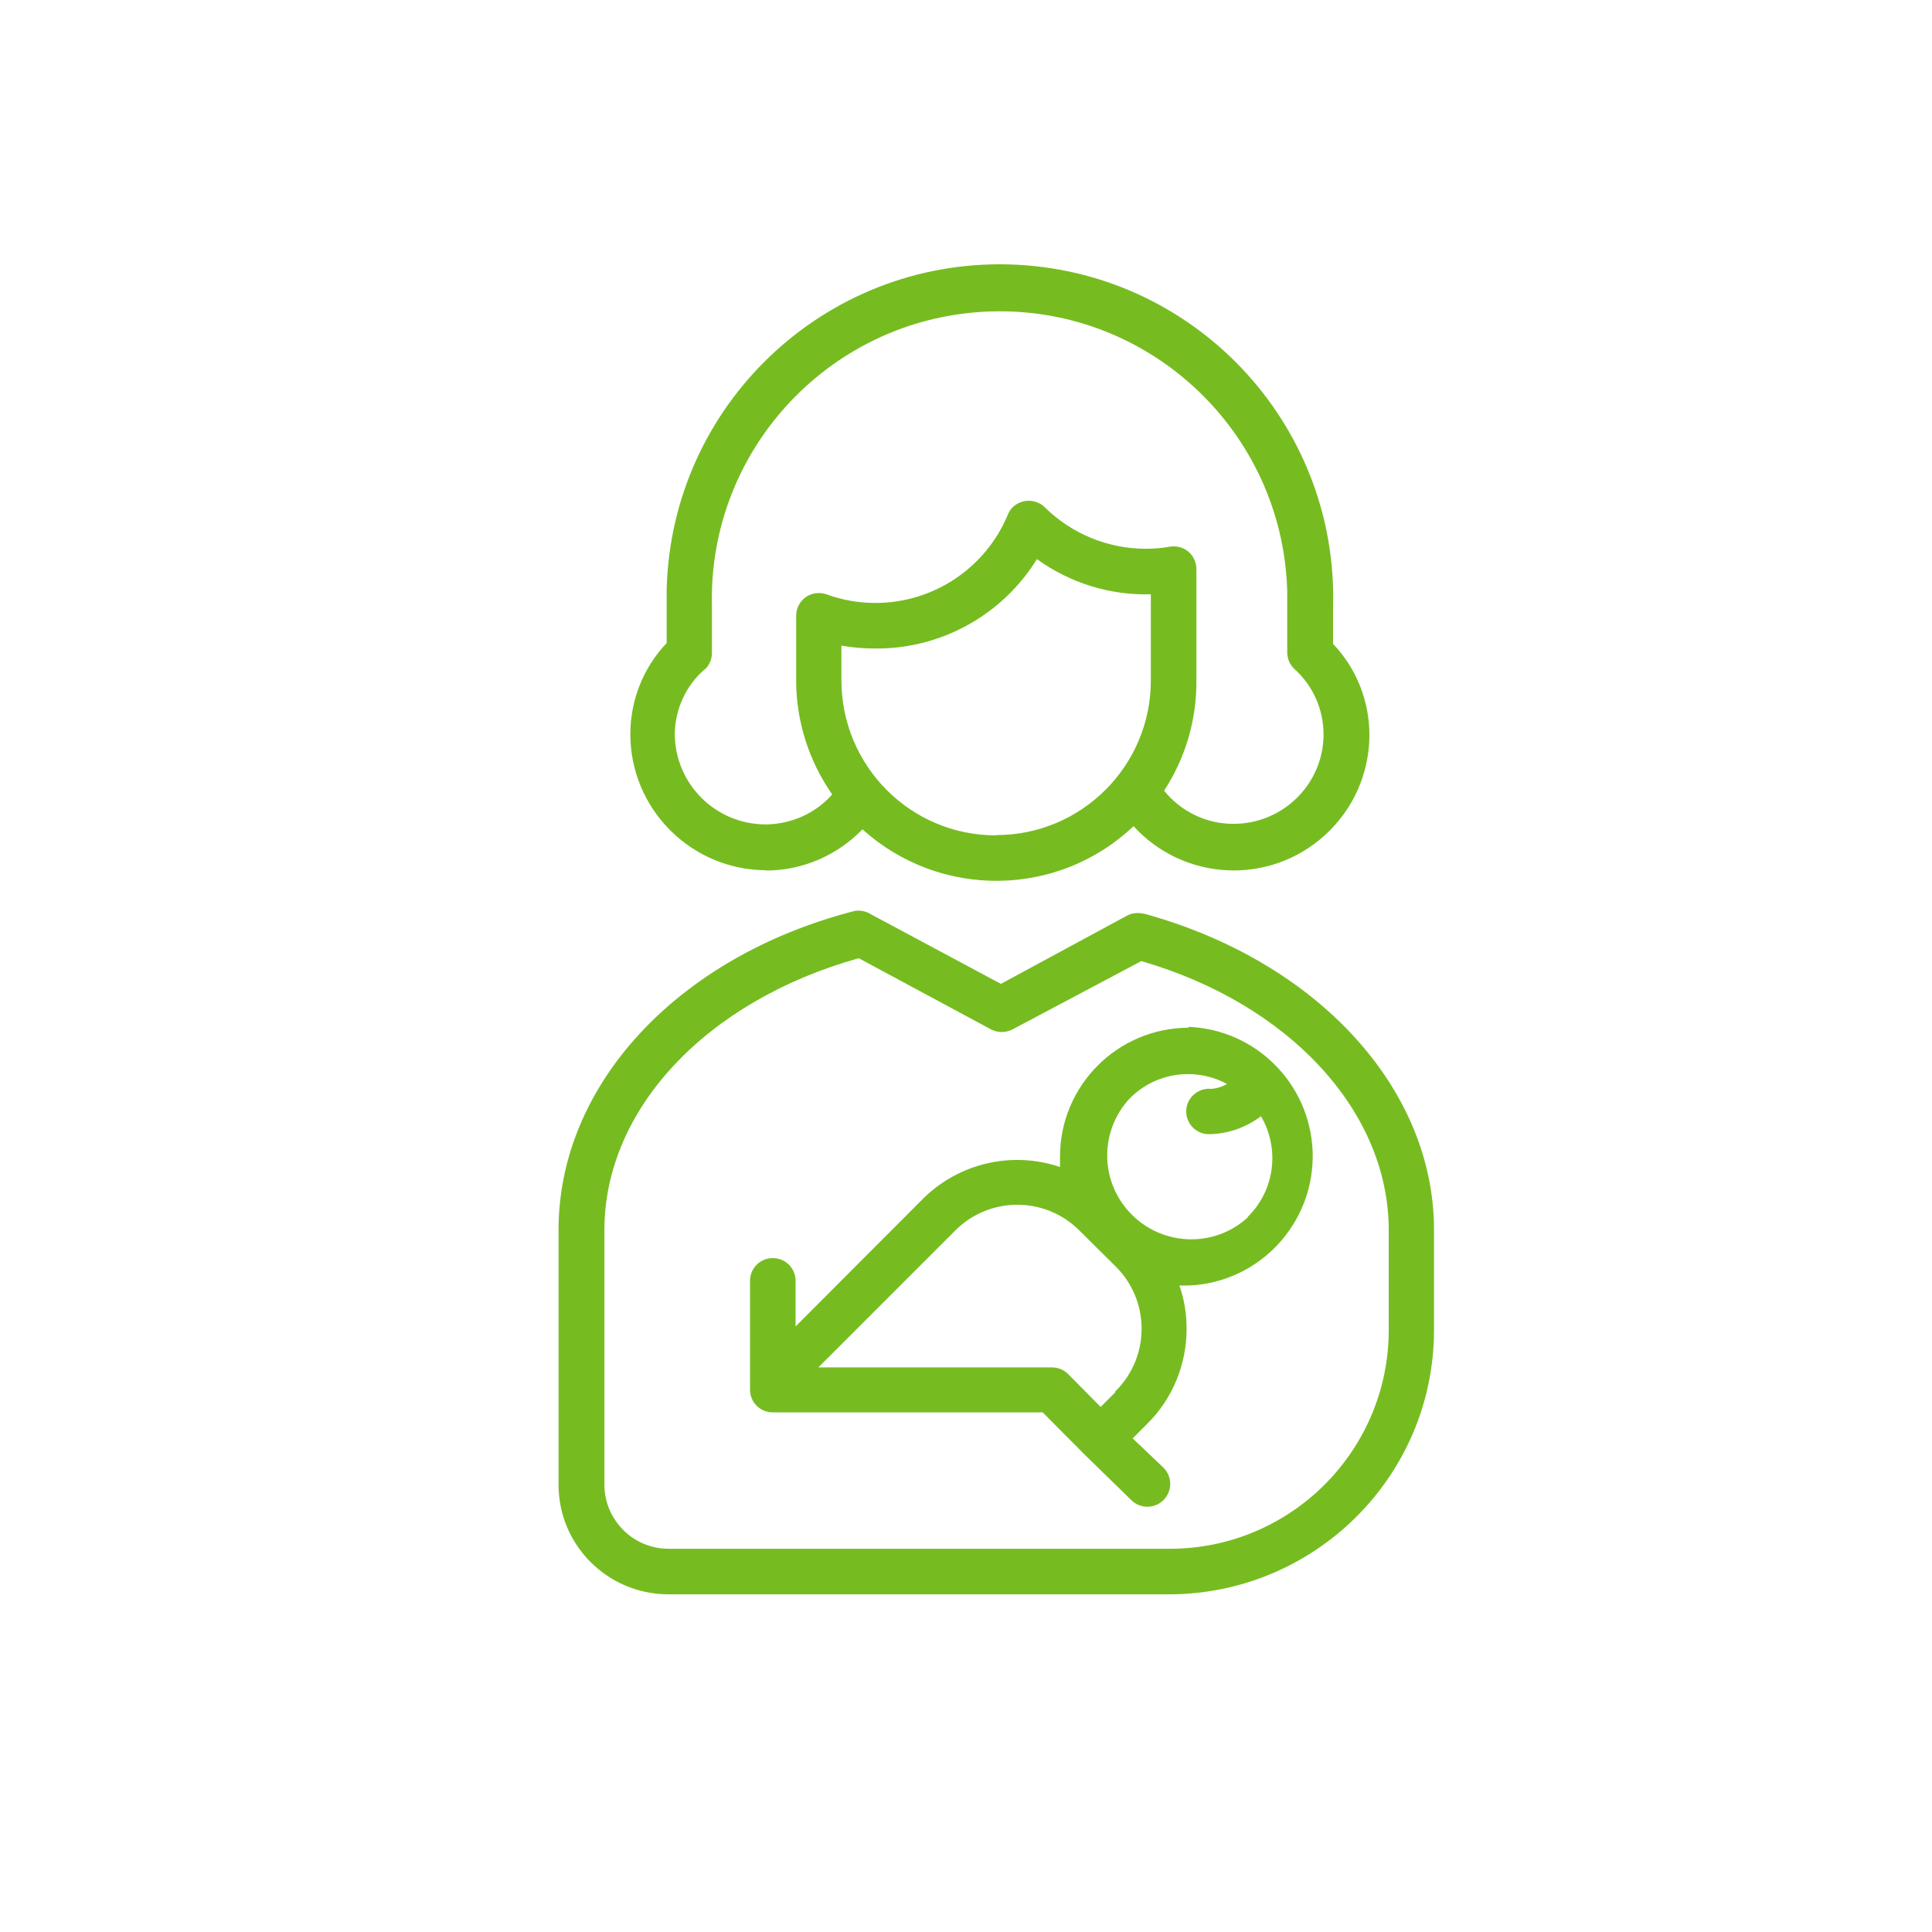
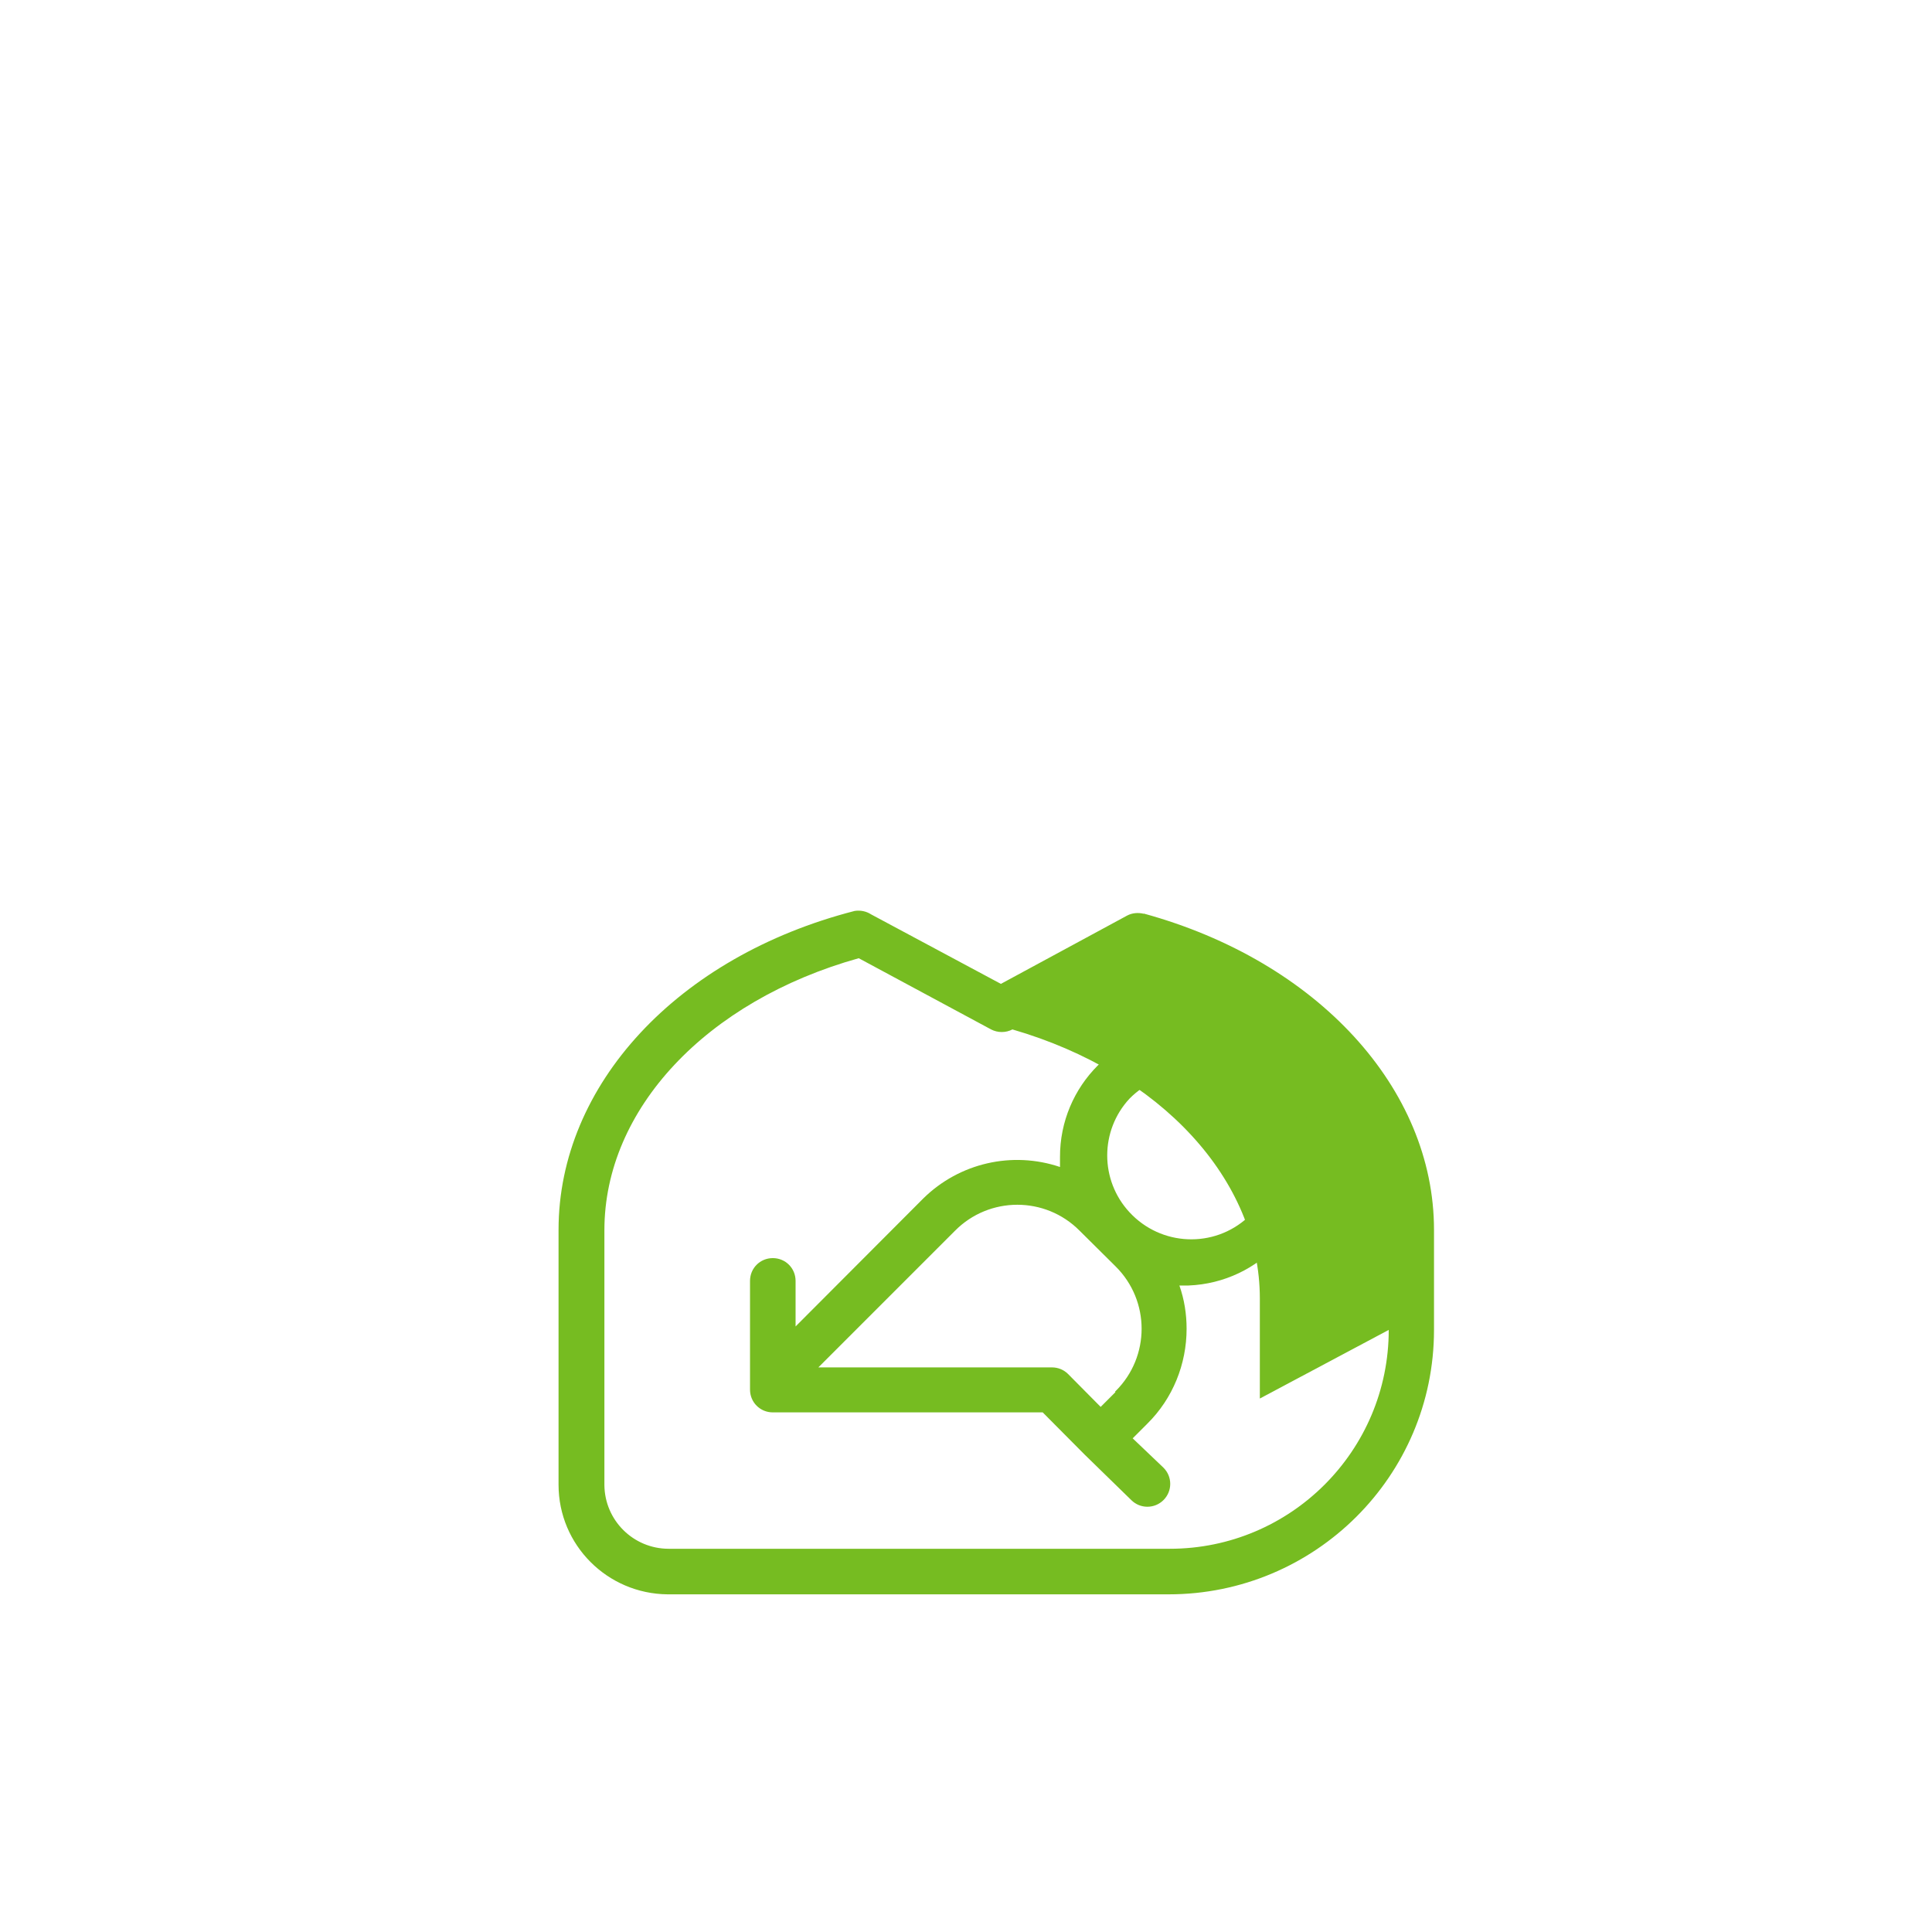
<svg xmlns="http://www.w3.org/2000/svg" id="Capa_1" viewBox="0 0 67 67">
  <defs>
    <style>.cls-1{fill:#76bc21;stroke-width:0px;}</style>
  </defs>
-   <path class="cls-1" d="M26.56,30.19c1.26,0,2.47-.52,3.35-1.43,2.68,2.42,6.78,2.38,9.4-.11,1.75,1.92,4.72,2.06,6.64.31.98-.89,1.54-2.15,1.54-3.47,0-1.18-.45-2.31-1.26-3.16v-1.3c.17-6.38-4.87-11.69-11.25-11.86-6.38-.17-11.69,4.87-11.86,11.25,0,.2,0,.4,0,.6v1.28c-.81.85-1.26,1.98-1.26,3.16,0,2.6,2.11,4.71,4.71,4.72ZM34.54,28.97c-2.96,0-5.35-2.4-5.36-5.36v-1.22c.39.07.78.1,1.17.1,2.28.02,4.41-1.16,5.61-3.1,1.15.83,2.54,1.26,3.95,1.22v2.99c0,2.95-2.39,5.35-5.34,5.36,0,0-.02,0-.02,0h0ZM24.44,23.22c.16-.15.25-.36.25-.58v-1.58c-.16-5.51,4.19-10.1,9.69-10.26,5.51-.16,10.1,4.19,10.26,9.69,0,.19,0,.37,0,.56v1.58c0,.22.1.44.26.58.64.58,1,1.4,1,2.27-.01,1.72-1.42,3.1-3.14,3.09-.93,0-1.81-.43-2.39-1.15.74-1.13,1.13-2.46,1.12-3.81v-3.87c0-.23-.1-.46-.28-.61-.18-.15-.42-.21-.65-.17-.27.05-.55.07-.83.07-1.31,0-2.57-.52-3.5-1.44-.31-.3-.81-.3-1.12.01-.07.07-.12.15-.16.25-.77,1.85-2.58,3.06-4.59,3.06-.58,0-1.15-.1-1.7-.3-.24-.08-.51-.05-.72.1-.21.15-.33.39-.33.64v2.25c0,1.41.44,2.79,1.25,3.95-.58.66-1.42,1.03-2.3,1.04-1.75,0-3.16-1.41-3.16-3.16.02-.85.39-1.66,1.04-2.22Z" />
-   <path class="cls-1" d="M39.67,31.69c-.2-.05-.41-.03-.58.06l-4.38,2.37-4.5-2.41c-.17-.11-.37-.15-.57-.12-6.15,1.58-10.27,6.04-10.27,11.06v8.84c0,2.09,1.69,3.78,3.78,3.8h17.38c5.07,0,9.2-4.1,9.2-9.17h0v-3.47c0-4.91-4.05-9.32-10.07-10.97ZM48.16,46.12c0,4.19-3.4,7.59-7.59,7.59h-17.38c-1.23,0-2.22-.99-2.23-2.21,0,0,0,0,0,0v-8.84c0-4.19,3.53-7.95,8.82-9.43l4.59,2.47c.23.12.51.12.74,0l4.47-2.37c5.14,1.49,8.58,5.22,8.58,9.33v3.47Z" />
+   <path class="cls-1" d="M39.67,31.69c-.2-.05-.41-.03-.58.06l-4.38,2.37-4.5-2.41c-.17-.11-.37-.15-.57-.12-6.15,1.58-10.27,6.04-10.27,11.06v8.84c0,2.09,1.69,3.78,3.78,3.8h17.38c5.07,0,9.2-4.1,9.2-9.17h0v-3.47c0-4.91-4.05-9.32-10.07-10.97ZM48.16,46.12c0,4.19-3.4,7.59-7.59,7.59h-17.38c-1.23,0-2.22-.99-2.23-2.21,0,0,0,0,0,0v-8.84c0-4.19,3.53-7.95,8.82-9.43l4.59,2.47c.23.12.51.12.74,0c5.14,1.49,8.58,5.22,8.58,9.33v3.47Z" />
  <path class="cls-1" d="M41.23,35.64c-2.47,0-4.48,2.01-4.47,4.49h0v.34c-1.66-.56-3.49-.14-4.74,1.09l-4.43,4.44v-1.58c0-.44-.35-.79-.79-.79s-.79.35-.79.79v3.77c0,.44.35.79.79.79h9.36l1.45,1.46,1.62,1.58c.31.31.81.31,1.12,0,0,0,0,0,0,0,.31-.31.31-.81,0-1.12,0,0,0,0,0,0l-1.07-1.02.51-.51c.88-.87,1.36-2.06,1.36-3.29,0-.51-.08-1.02-.25-1.5h.32c2.48-.1,4.4-2.2,4.3-4.67-.1-2.33-1.96-4.2-4.3-4.3v.03ZM38.68,48.28l-.51.51-1.13-1.14c-.15-.15-.35-.23-.56-.23h-8.1l4.74-4.74c1.19-1.2,3.13-1.2,4.32,0,0,0,0,0,0,0l1.25,1.24c1.2,1.19,1.2,3.13,0,4.32,0,0,0,0,0,0l-.02.02ZM43.28,42.21c-1.18,1.09-3.02,1.01-4.11-.17-1.03-1.11-1.03-2.83,0-3.94.54-.55,1.28-.86,2.05-.85.46,0,.92.12,1.33.34-.17.1-.36.16-.55.17-.43-.04-.82.28-.86.71-.04.43.28.82.71.86,0,0,0,0,0,0h.18c.62-.03,1.21-.25,1.7-.62.66,1.13.48,2.57-.46,3.49v.02Z" />
</svg>